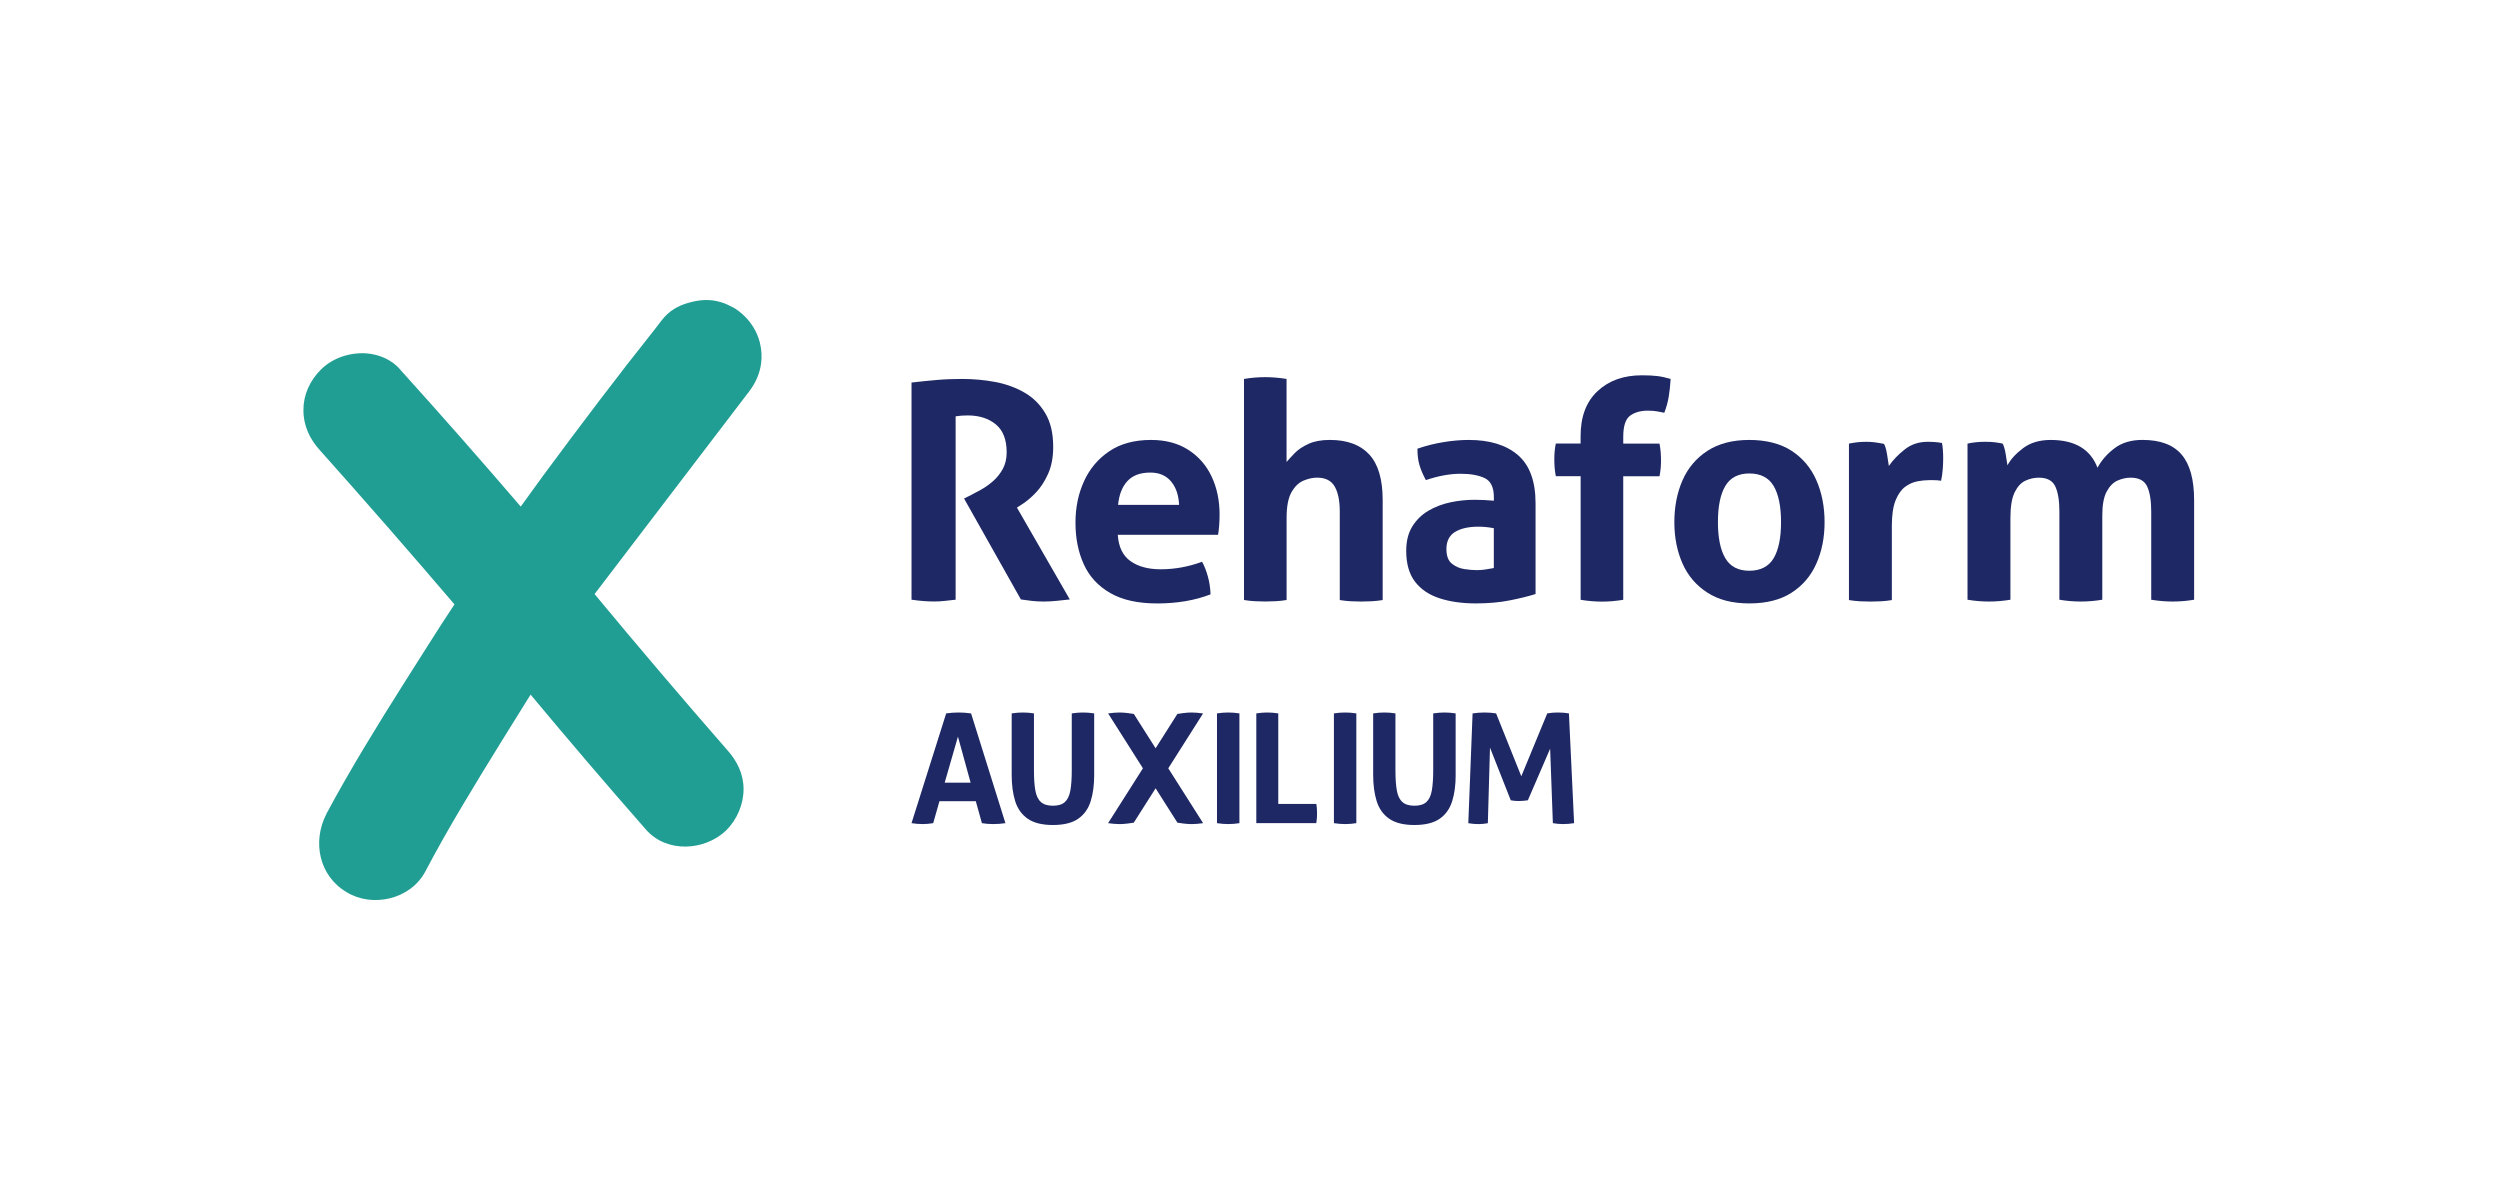
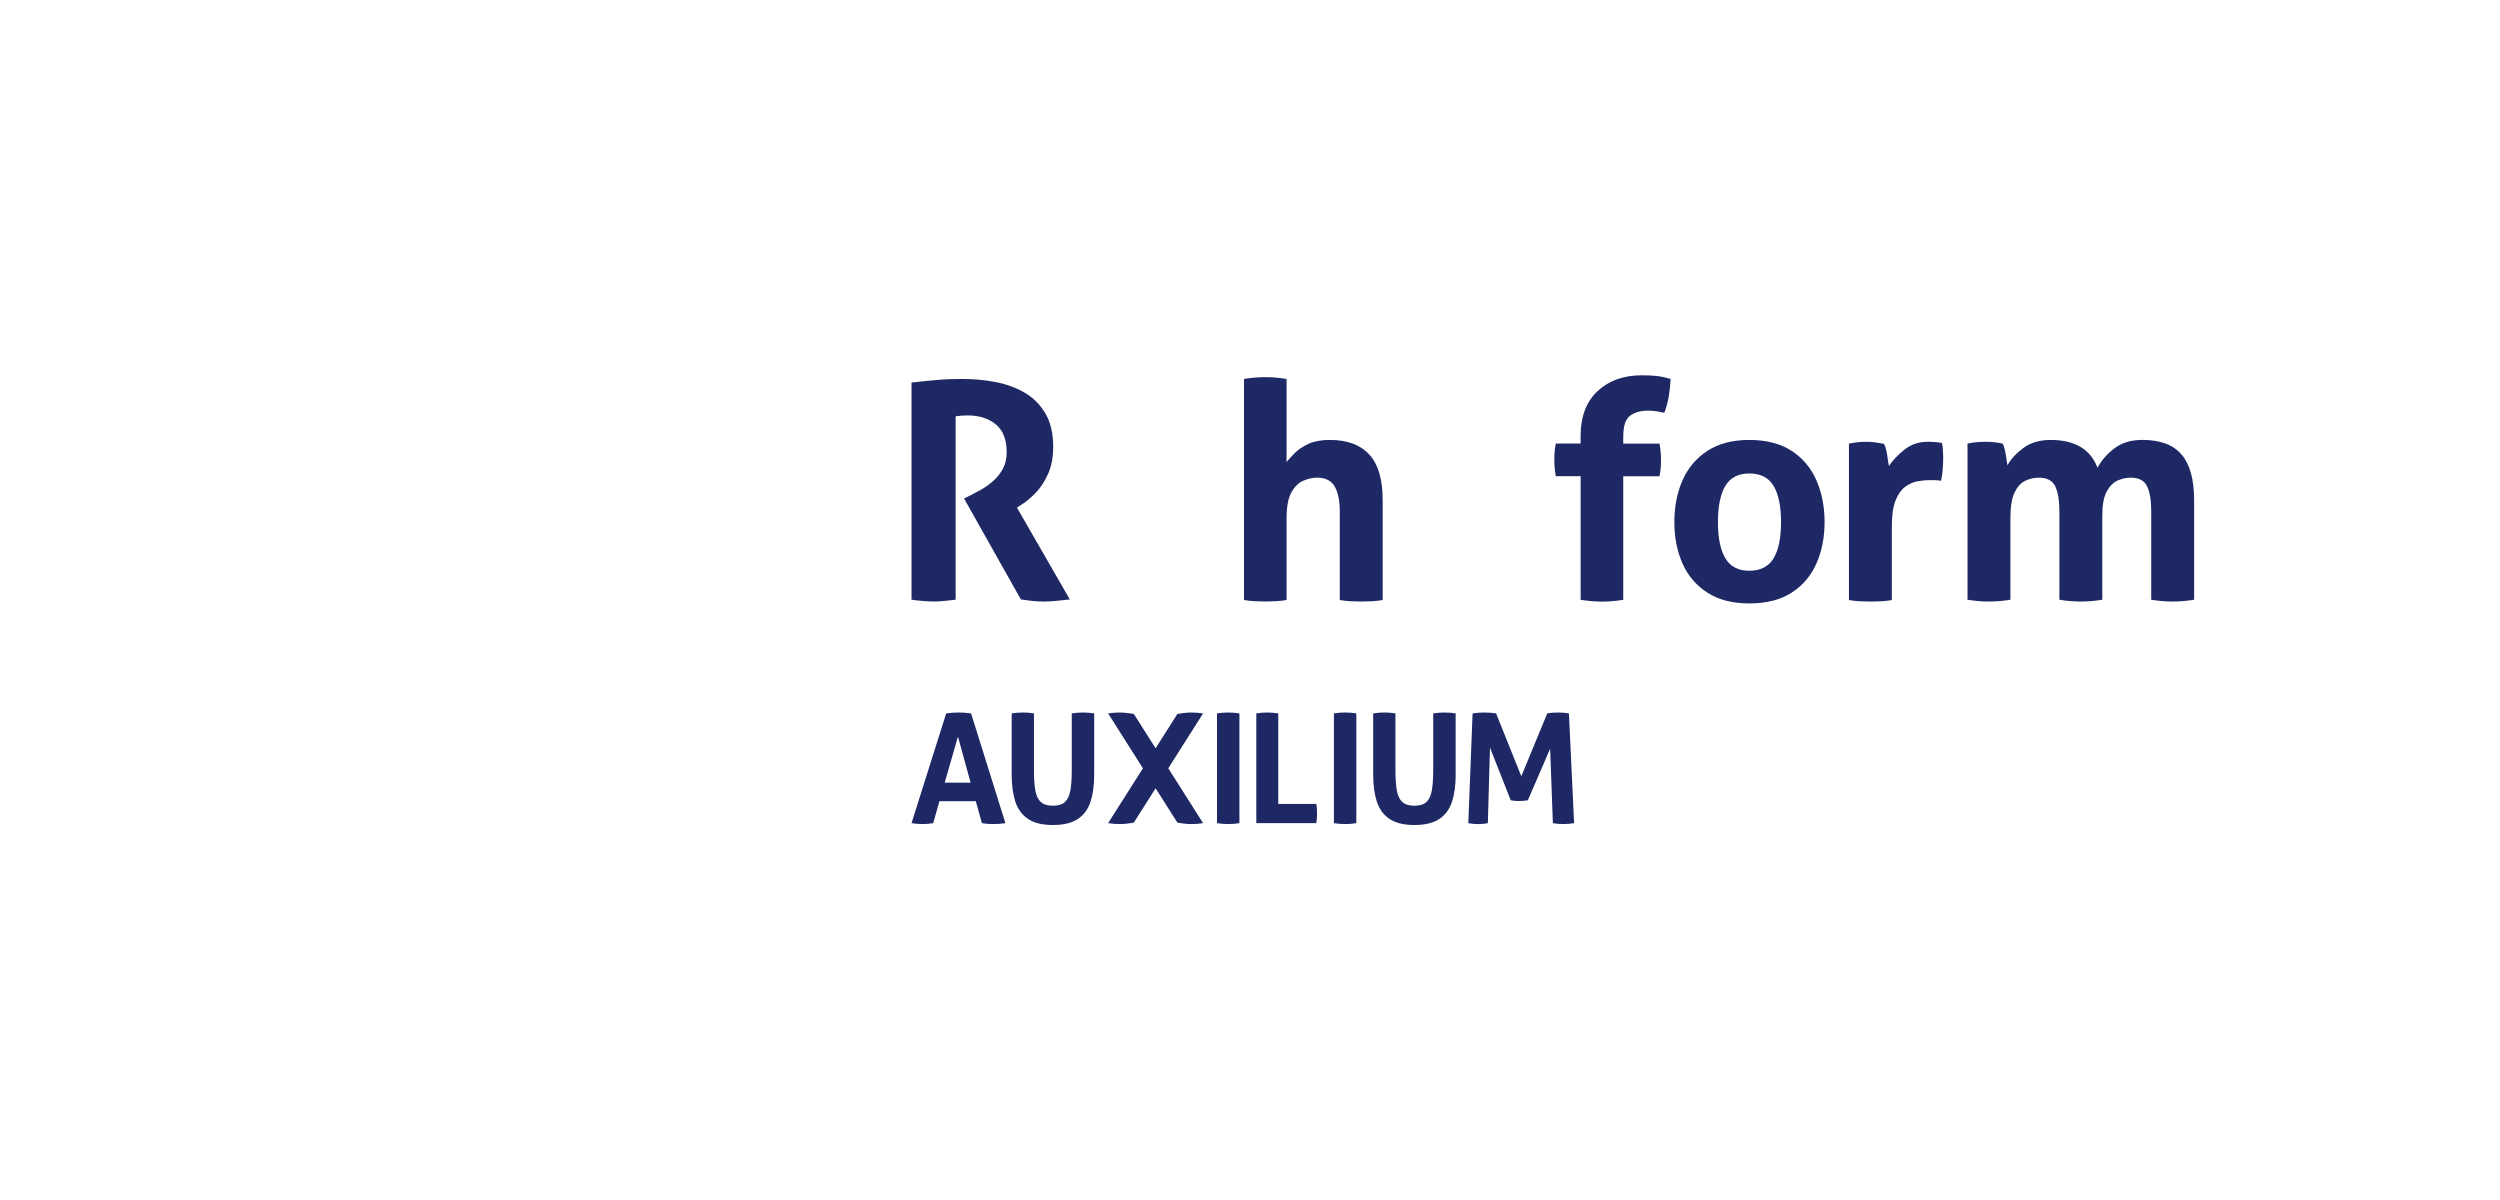
<svg xmlns="http://www.w3.org/2000/svg" width="300" height="144" viewBox="0 0 300 144" fill="none">
  <g clip-path="url(#clip0_5294_11671)">
-     <path d="M39.151 97.689C42.022 92.343 45.149 87.258 48.277 82.304C50.365 79.046 52.448 75.653 54.536 72.525C49.19 66.266 43.844 60.137 38.368 54.008C37.193 52.703 36.41 51.137 36.41 49.184C36.41 47.357 37.193 45.665 38.498 44.36C39.934 42.924 42.022 42.272 43.975 42.402C45.541 42.533 47.102 43.185 48.146 44.49C52.97 49.836 57.794 55.313 62.488 60.789L65.228 57.009C69.661 51.011 74.093 45.143 78.661 39.405L79.349 38.505C79.79 37.925 80.321 37.416 80.947 37.043C81.014 37.002 81.077 36.966 81.14 36.93C81.824 36.552 82.409 36.395 82.837 36.278C83.44 36.116 83.894 36.062 84.011 36.048C84.623 35.981 85.091 36.008 85.186 36.017C85.649 36.048 86.396 36.152 87.278 36.548C87.535 36.674 87.796 36.804 88.052 36.93C88.444 37.16 90.5 38.433 91.18 41.102C91.409 42.006 91.427 42.843 91.337 43.577C91.184 44.819 90.658 45.984 89.897 46.974C83.714 55.079 77.531 63.183 71.348 71.288C76.519 77.525 81.824 83.766 87.269 90.003C88.444 91.308 89.227 92.874 89.227 94.697C89.227 96.519 88.444 98.346 87.139 99.651C84.533 102.131 79.966 102.387 77.491 99.521C72.797 94.175 68.234 88.829 63.671 83.352L60.022 89.22C56.89 94.305 53.762 99.39 51.026 104.606C49.199 107.994 44.636 108.908 41.639 107.085C38.251 105.128 37.468 100.956 39.16 97.698L39.151 97.689Z" fill="#209E94" />
    <path d="M140.193 92.196C140.283 92.047 144.369 85.612 144.369 85.612C143.888 85.549 143.42 85.5 142.983 85.5C142.362 85.5 141.629 85.617 141.287 85.671C141.287 85.671 139.851 87.934 138.672 89.793C137.493 87.934 136.058 85.671 136.058 85.671C135.716 85.617 134.982 85.5 134.361 85.5C133.92 85.5 133.457 85.545 132.975 85.612C132.975 85.612 137.061 92.047 137.151 92.196C137.079 92.308 132.971 98.779 132.971 98.779C133.452 98.843 133.92 98.892 134.357 98.892C134.978 98.892 135.711 98.775 136.053 98.721C136.053 98.721 137.493 96.453 138.672 94.594C139.851 96.457 141.291 98.721 141.291 98.721C141.633 98.775 142.367 98.892 142.988 98.892C143.429 98.892 143.892 98.847 144.374 98.779C144.374 98.779 140.265 92.308 140.193 92.196Z" fill="#1E2864" />
    <path d="M113.541 85.608C113.797 85.572 114.04 85.545 114.274 85.527C114.508 85.509 114.765 85.5 115.044 85.5C115.287 85.5 115.525 85.509 115.759 85.527C115.993 85.545 116.25 85.572 116.529 85.608L120.651 98.779C120.16 98.852 119.674 98.888 119.184 98.888C118.693 98.888 118.266 98.852 117.829 98.779L117.096 96.142H112.735L111.984 98.779C111.543 98.852 111.124 98.888 110.719 98.888C110.269 98.888 109.824 98.852 109.383 98.779L113.541 85.608ZM114.954 88.394L113.361 93.924H116.475L114.954 88.394Z" fill="#1E2864" />
    <path d="M131.302 93.01C131.302 94.207 131.163 95.256 130.879 96.151C130.6 97.047 130.101 97.749 129.385 98.249C128.67 98.748 127.662 99 126.352 99C125.043 99 124.048 98.748 123.328 98.249C122.608 97.749 122.109 97.047 121.825 96.151C121.546 95.256 121.402 94.207 121.402 93.01V85.608C121.866 85.536 122.32 85.5 122.757 85.5C123.193 85.5 123.625 85.536 124.075 85.608V92.439C124.075 93.429 124.129 94.234 124.242 94.856C124.35 95.477 124.57 95.94 124.903 96.237C125.232 96.538 125.713 96.687 126.352 96.687C126.991 96.687 127.468 96.538 127.792 96.237C128.116 95.94 128.332 95.477 128.445 94.856C128.557 94.234 128.611 93.424 128.611 92.439V85.608C129.111 85.536 129.556 85.5 129.948 85.5C130.398 85.5 130.852 85.536 131.302 85.608V93.01Z" fill="#1E2864" />
    <path d="M146.039 85.608C146.503 85.536 146.948 85.5 147.376 85.5C147.826 85.5 148.28 85.536 148.73 85.608V98.779C148.28 98.852 147.835 98.888 147.394 98.888C146.953 98.888 146.503 98.852 146.039 98.779V85.608Z" fill="#1E2864" />
    <path d="M150.756 85.608C151.219 85.536 151.651 85.5 152.056 85.5C152.497 85.5 152.943 85.536 153.393 85.608V96.471H157.956C157.992 96.678 158.019 96.876 158.028 97.065C158.041 97.254 158.046 97.434 158.046 97.605C158.046 97.799 158.041 97.992 158.028 98.181C158.014 98.37 157.992 98.568 157.956 98.775H150.756V85.603V85.608Z" fill="#1E2864" />
    <path d="M160.07 85.608C160.534 85.536 160.979 85.5 161.407 85.5C161.857 85.5 162.311 85.536 162.761 85.608V98.779C162.311 98.852 161.866 98.888 161.425 98.888C160.984 98.888 160.534 98.852 160.07 98.779V85.608Z" fill="#1E2864" />
    <path d="M174.681 93.01C174.681 94.207 174.542 95.256 174.258 96.151C173.979 97.047 173.48 97.749 172.764 98.249C172.049 98.748 171.041 99 169.731 99C168.422 99 167.427 98.748 166.707 98.249C165.987 97.749 165.488 97.047 165.204 96.151C164.925 95.256 164.781 94.207 164.781 93.01V85.608C165.245 85.536 165.699 85.5 166.136 85.5C166.572 85.5 167.004 85.536 167.454 85.608V92.439C167.454 93.429 167.508 94.234 167.621 94.856C167.729 95.477 167.949 95.94 168.282 96.237C168.611 96.538 169.092 96.687 169.731 96.687C170.37 96.687 170.847 96.538 171.171 96.237C171.495 95.94 171.711 95.477 171.819 94.856C171.927 94.234 171.986 93.424 171.986 92.439V85.608C172.485 85.536 172.931 85.5 173.322 85.5C173.772 85.5 174.227 85.536 174.677 85.608V93.01H174.681Z" fill="#1E2864" />
    <path d="M176.715 85.608C177.214 85.536 177.687 85.5 178.123 85.5C178.614 85.5 179.082 85.536 179.532 85.608L182.556 93.154L185.67 85.608C186.061 85.536 186.48 85.5 186.934 85.5C187.411 85.5 187.857 85.536 188.271 85.608L188.892 98.779C188.442 98.852 188.001 98.888 187.573 98.888C187.146 98.888 186.75 98.852 186.345 98.779L186.016 89.843L183.343 96.034C183.172 96.057 182.997 96.079 182.812 96.097C182.628 96.115 182.448 96.124 182.263 96.124C182.106 96.124 181.944 96.12 181.786 96.106C181.629 96.093 181.462 96.07 181.291 96.034L178.798 89.716L178.542 98.784C178.164 98.856 177.786 98.892 177.408 98.892C177.03 98.892 176.625 98.856 176.197 98.784L176.71 85.612L176.715 85.608Z" fill="#1E2864" />
    <path d="M109.383 45.905C110.445 45.783 111.444 45.68 112.375 45.599C113.307 45.513 114.337 45.473 115.476 45.473C116.803 45.473 118.117 45.594 119.409 45.833C120.7 46.076 121.875 46.499 122.923 47.102C123.976 47.705 124.813 48.542 125.443 49.604C126.073 50.666 126.384 52.007 126.384 53.627C126.384 54.882 126.177 55.967 125.767 56.871C125.358 57.776 124.867 58.527 124.3 59.117C123.733 59.711 123.18 60.174 122.649 60.512L122.032 60.912L128.377 71.933C127.891 71.982 127.387 72.036 126.856 72.095C126.325 72.153 125.781 72.185 125.223 72.185C124.764 72.185 124.309 72.162 123.864 72.113C123.418 72.063 122.964 72.005 122.505 71.933L115.687 59.823L116.556 59.387C116.893 59.216 117.298 59 117.771 58.734C118.243 58.469 118.707 58.136 119.166 57.735C119.625 57.335 120.012 56.853 120.327 56.286C120.642 55.719 120.799 55.049 120.799 54.275C120.799 52.754 120.363 51.633 119.494 50.922C118.626 50.211 117.501 49.851 116.124 49.851C115.593 49.851 115.107 49.887 114.675 49.959V71.964C114.238 72.014 113.806 72.059 113.37 72.108C112.933 72.158 112.51 72.18 112.101 72.18C111.277 72.18 110.373 72.108 109.383 71.964V45.9V45.905Z" fill="#1E2864" />
-     <path d="M130.092 57.725C130.78 56.227 131.797 55.029 133.138 54.134C134.479 53.239 136.14 52.793 138.124 52.793C139.866 52.793 141.351 53.184 142.584 53.972C143.817 54.76 144.753 55.826 145.392 57.181C146.031 58.535 146.35 60.056 146.35 61.748C146.35 62.207 146.332 62.661 146.296 63.107C146.26 63.557 146.215 63.913 146.17 64.178H134.133C134.227 65.627 134.736 66.68 135.654 67.332C136.572 67.985 137.782 68.314 139.281 68.314C140.973 68.314 142.629 68.012 144.249 67.409C144.514 67.891 144.744 68.471 144.937 69.15C145.131 69.826 145.239 70.555 145.266 71.324C143.38 72.049 141.252 72.413 138.885 72.413C136.518 72.413 134.677 71.995 133.228 71.162C131.779 70.329 130.722 69.182 130.056 67.719C129.39 66.257 129.057 64.597 129.057 62.733C129.057 60.87 129.403 59.228 130.092 57.73V57.725ZM140.532 57.779C139.938 57.068 139.11 56.708 138.048 56.708C136.837 56.708 135.919 57.045 135.294 57.725C134.664 58.4 134.29 59.354 134.169 60.587H141.49C141.441 59.426 141.121 58.49 140.532 57.779Z" fill="#1E2864" />
    <path d="M149.275 45.474C150.121 45.33 150.967 45.258 151.813 45.258C152.659 45.258 153.519 45.33 154.387 45.474V55.441C154.63 55.153 154.954 54.793 155.368 54.37C155.778 53.947 156.327 53.578 157.02 53.263C157.708 52.948 158.559 52.791 159.576 52.791C161.655 52.791 163.23 53.371 164.305 54.532C165.381 55.693 165.921 57.516 165.921 60.004V72.006C165.484 72.078 165.052 72.127 164.616 72.15C164.179 72.172 163.756 72.186 163.347 72.186C162.937 72.186 162.514 72.172 162.078 72.15C161.641 72.127 161.209 72.078 160.773 72.006V61.381C160.773 60.076 160.566 59.073 160.156 58.371C159.747 57.669 159.045 57.318 158.055 57.318C157.524 57.318 156.975 57.439 156.403 57.682C155.836 57.925 155.359 58.389 154.972 59.077C154.585 59.766 154.392 60.787 154.392 62.142V72.001C153.955 72.073 153.523 72.123 153.087 72.145C152.65 72.168 152.227 72.181 151.818 72.181C151.408 72.181 150.99 72.168 150.567 72.145C150.144 72.123 149.716 72.073 149.28 72.001V45.465L149.275 45.474Z" fill="#1E2864" />
-     <path d="M184.267 60.407V71.284C183.421 71.549 182.395 71.805 181.184 72.044C179.974 72.287 178.61 72.409 177.089 72.409C175.447 72.409 173.993 72.201 172.738 71.792C171.482 71.382 170.501 70.716 169.799 69.799C169.097 68.88 168.746 67.647 168.746 66.1C168.746 64.939 168.989 63.967 169.471 63.184C169.952 62.401 170.596 61.77 171.392 61.298C172.189 60.825 173.071 60.488 174.038 60.281C175.006 60.074 175.973 59.975 176.941 59.975C177.665 59.975 178.439 60.011 179.263 60.083V59.647C179.263 58.486 178.898 57.73 178.174 57.379C177.449 57.028 176.482 56.852 175.271 56.852C173.989 56.852 172.598 57.104 171.104 57.612C170.767 56.983 170.51 56.393 170.344 55.835C170.173 55.282 170.092 54.615 170.092 53.842C171.154 53.477 172.22 53.212 173.282 53.045C174.344 52.874 175.334 52.793 176.257 52.793C178.772 52.793 180.734 53.396 182.147 54.606C183.56 55.817 184.267 57.748 184.267 60.407ZM174.605 63.831C173.917 64.254 173.57 64.939 173.57 65.879C173.57 66.703 173.786 67.287 174.223 67.638C174.659 67.99 175.159 68.206 175.726 68.291C176.293 68.376 176.797 68.417 177.229 68.417C177.593 68.417 177.953 68.385 178.318 68.327C178.682 68.269 178.993 68.215 179.258 68.165V63.382C178.606 63.26 177.989 63.202 177.409 63.202C176.225 63.202 175.289 63.413 174.601 63.836L174.605 63.831Z" fill="#1E2864" />
    <path d="M189.672 57.145H186.698C186.626 56.758 186.576 56.407 186.554 56.092C186.531 55.777 186.518 55.453 186.518 55.111C186.518 54.796 186.531 54.494 186.554 54.206C186.576 53.918 186.626 53.59 186.698 53.225H189.672V52.321C189.672 49.999 190.347 48.208 191.702 46.939C193.056 45.67 194.829 45.035 197.03 45.035C197.754 45.035 198.366 45.067 198.861 45.125C199.356 45.184 199.896 45.301 200.477 45.472C200.427 46.268 200.351 46.988 200.243 47.627C200.135 48.266 199.959 48.901 199.716 49.531C199.451 49.481 199.172 49.427 198.884 49.369C198.596 49.31 198.209 49.279 197.723 49.279C196.877 49.279 196.175 49.477 195.621 49.877C195.063 50.278 194.789 51.128 194.789 52.433V53.23H199.14C199.212 53.617 199.262 53.968 199.284 54.283C199.307 54.598 199.32 54.922 199.32 55.264C199.32 55.579 199.307 55.88 199.284 56.168C199.262 56.456 199.212 56.785 199.14 57.149H194.789V71.977C193.92 72.121 193.074 72.193 192.251 72.193C191.427 72.193 190.545 72.121 189.677 71.977V57.149L189.672 57.145Z" fill="#1E2864" />
    <path d="M201.903 57.635C202.555 56.15 203.554 54.971 204.895 54.098C206.236 53.23 207.91 52.793 209.917 52.793C211.924 52.793 213.661 53.23 214.993 54.098C216.321 54.967 217.315 56.145 217.968 57.635C218.62 59.12 218.949 60.794 218.949 62.657C218.949 64.52 218.62 66.149 217.968 67.625C217.315 69.101 216.325 70.266 214.993 71.121C213.666 71.981 211.974 72.409 209.917 72.409C207.861 72.409 206.236 71.981 204.895 71.121C203.554 70.262 202.555 69.097 201.903 67.625C201.25 66.149 200.922 64.498 200.922 62.657C200.922 60.816 201.25 59.12 201.903 57.635ZM209.917 56.816C208.59 56.816 207.627 57.32 207.037 58.319C206.443 59.322 206.151 60.767 206.151 62.653C206.151 64.538 206.448 65.983 207.037 66.986C207.631 67.99 208.59 68.489 209.917 68.489C211.245 68.489 212.244 67.99 212.838 66.986C213.432 65.983 213.724 64.538 213.724 62.653C213.724 60.767 213.427 59.322 212.838 58.319C212.244 57.316 211.272 56.816 209.917 56.816Z" fill="#1E2864" />
    <path d="M221.869 53.232C222.234 53.16 222.576 53.106 222.904 53.07C223.233 53.034 223.588 53.016 223.975 53.016C224.34 53.016 224.695 53.038 225.046 53.088C225.397 53.137 225.739 53.196 226.081 53.268C226.225 53.511 226.347 53.925 226.446 54.519C226.54 55.113 226.617 55.576 226.662 55.914C227.17 55.189 227.809 54.523 228.583 53.92C229.357 53.317 230.262 53.016 231.301 53.016C231.639 53.016 231.954 53.029 232.242 53.052C232.53 53.074 232.795 53.11 233.038 53.16C233.088 53.403 233.124 53.682 233.146 53.992C233.169 54.307 233.182 54.631 233.182 54.973C233.182 55.383 233.164 55.833 233.128 56.314C233.092 56.8 233.025 57.259 232.93 57.691C232.665 57.642 232.368 57.619 232.044 57.619H231.445C231.036 57.619 230.577 57.669 230.068 57.763C229.56 57.862 229.078 58.078 228.619 58.416C228.16 58.753 227.778 59.293 227.476 60.027C227.175 60.765 227.022 61.786 227.022 63.091V72.01C226.585 72.082 226.153 72.132 225.717 72.154C225.28 72.177 224.857 72.19 224.448 72.19C224.038 72.19 223.62 72.177 223.197 72.154C222.774 72.132 222.333 72.082 221.874 72.01V53.232H221.869Z" fill="#1E2864" />
    <path d="M236.102 53.23C236.439 53.158 236.777 53.104 237.119 53.068C237.456 53.032 237.83 53.014 238.244 53.014C238.658 53.014 239.018 53.032 239.333 53.068C239.648 53.104 239.972 53.158 240.314 53.23C240.458 53.473 240.579 53.883 240.678 54.463C240.773 55.044 240.849 55.503 240.894 55.84C241.281 55.116 241.911 54.427 242.78 53.775C243.648 53.122 244.751 52.794 246.078 52.794C248.981 52.794 250.853 53.905 251.699 56.128C252.18 55.233 252.864 54.454 253.746 53.788C254.628 53.122 255.744 52.789 257.099 52.789C259.227 52.789 260.789 53.374 261.792 54.549C262.796 55.723 263.295 57.55 263.295 60.043V71.968C262.427 72.112 261.567 72.184 260.721 72.184C259.875 72.184 259.016 72.112 258.147 71.968V61.384C258.147 60.079 257.985 59.076 257.657 58.374C257.328 57.672 256.671 57.321 255.681 57.321C255.15 57.321 254.624 57.438 254.106 57.667C253.584 57.897 253.152 58.338 252.801 58.99C252.45 59.643 252.275 60.597 252.275 61.852V71.968C251.406 72.112 250.547 72.184 249.701 72.184C248.855 72.184 247.995 72.112 247.127 71.968V61.384C247.127 60.079 246.965 59.076 246.636 58.374C246.308 57.672 245.651 57.321 244.661 57.321C244.103 57.321 243.567 57.442 243.045 57.685C242.523 57.928 242.096 58.392 241.758 59.08C241.421 59.769 241.25 60.79 241.25 62.145V71.968C240.381 72.112 239.522 72.184 238.676 72.184C237.83 72.184 236.97 72.112 236.102 71.968V53.226V53.23Z" fill="#1E2864" />
  </g>
  <defs>
    <clipPath id="clip0_5294_11671">
      <rect width="298.881" height="144" fill="white" transform="translate(0.41)" />
    </clipPath>
  </defs>
</svg>